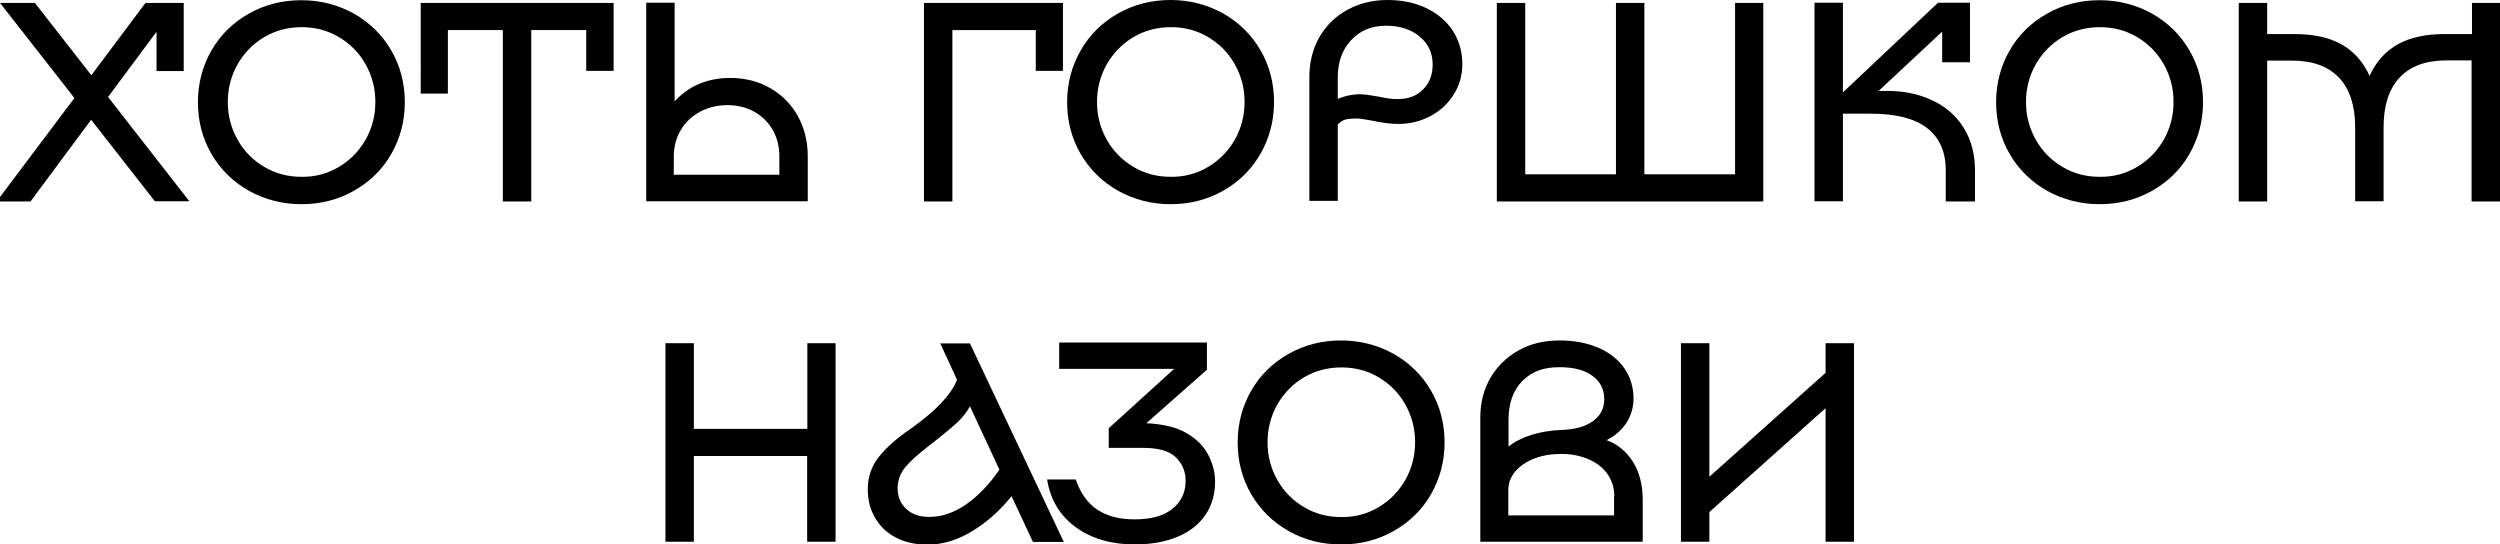
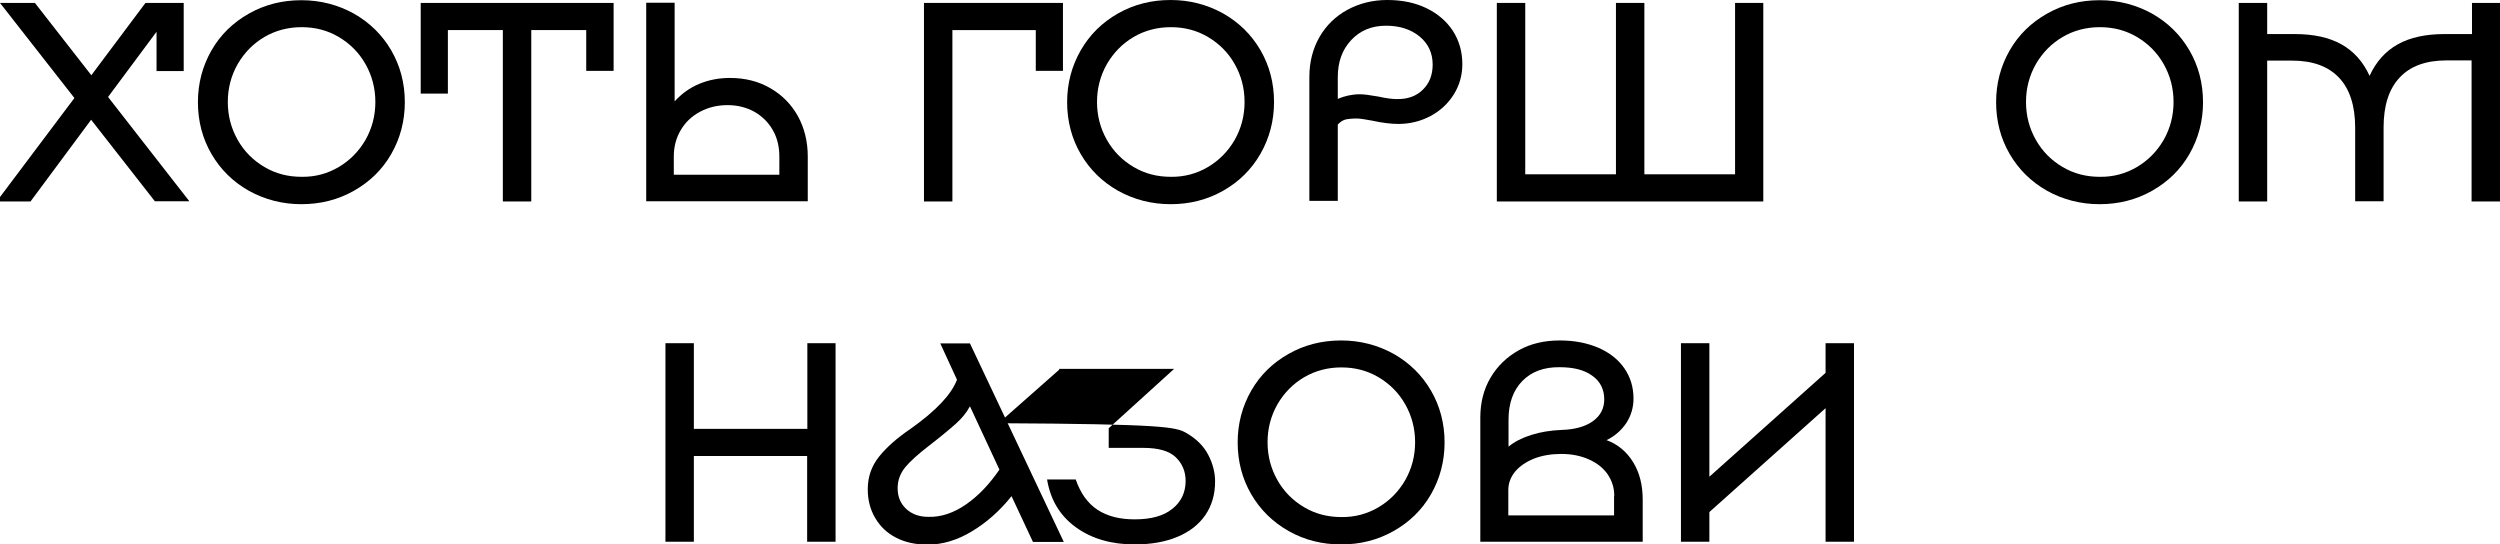
<svg xmlns="http://www.w3.org/2000/svg" id="Layer_1" x="0px" y="0px" viewBox="0 0 1196.2 260.5" style="enable-background:new 0 0 1196.2 260.5;" xml:space="preserve">
  <style type="text/css"> .st0{fill:#E1DDEB;} .st1{opacity:0.56;} .st2{fill:none;stroke:#FFFFFF;stroke-width:5;stroke-linecap:round;stroke-linejoin:round;} .st3{fill:none;stroke:#FFFFFF;stroke-width:5;stroke-linecap:round;stroke-linejoin:round;stroke-dasharray:29.857,19.905;} .st4{fill:#C7E7F9;} .st5{fill:none;stroke:#FFFFFF;stroke-width:5;stroke-linecap:round;stroke-linejoin:round;stroke-dasharray:30.055,20.037;} .st6{fill:#FFFFFF;} .st7{opacity:0.56;fill:none;stroke:#FFFFFF;stroke-width:5;stroke-linecap:round;stroke-linejoin:round;stroke-miterlimit:10;stroke-dasharray:30,20;} .st8{fill:none;stroke:#C7E7F9;stroke-width:6;stroke-linecap:round;stroke-linejoin:round;stroke-miterlimit:10;} .st9{fill:none;stroke:#000000;stroke-width:4;stroke-linecap:round;stroke-linejoin:round;stroke-miterlimit:10;} </style>
  <g>
    <path d="M74.1,96.3L43.6,57.3l-29,39.1H-1.6l37.2-49.5L0,1.4h16.7l27,34.6L69.6,1.4h18.3v32.6h-13V15.2L51.7,46.4l38.9,49.9H74.1z" />
    <path d="M119.1,91.3c-7.6-4.3-13.6-10.2-17.9-17.6s-6.5-15.7-6.5-24.8c0-9,2.2-17.3,6.5-24.8s10.3-13.3,17.9-17.6 c7.6-4.3,16-6.4,25.1-6.4c9.1,0,17.5,2.2,25.1,6.4c7.6,4.3,13.6,10.2,17.9,17.6s6.5,15.7,6.5,24.8c0,9-2.2,17.3-6.5,24.8 S176.9,87,169.3,91.3c-7.6,4.3-16,6.4-25.1,6.4C135.1,97.7,126.7,95.5,119.1,91.3z M162.1,79.9c5.4-3.2,9.6-7.5,12.8-13 c3.1-5.5,4.7-11.5,4.7-18.1c0-6.6-1.6-12.6-4.7-18.1c-3.1-5.5-7.4-9.8-12.8-13c-5.4-3.2-11.3-4.7-17.8-4.7 c-6.5,0-12.5,1.6-17.8,4.7c-5.4,3.2-9.6,7.5-12.8,13c-3.1,5.5-4.7,11.5-4.7,18.1c0,6.6,1.6,12.6,4.7,18.1c3.1,5.5,7.4,9.8,12.8,13 c5.4,3.2,11.3,4.7,17.8,4.7C150.8,84.7,156.7,83.1,162.1,79.9z" />
    <path d="M293.5,33.9h-13V14.4h-26.3v82h-13.6v-82h-26.3v30.4h-13V1.4h92.3V33.9z" />
    <path d="M368.6,42.2c5.7,3.3,10,7.7,13.2,13.4c3.1,5.7,4.7,12.1,4.7,19.3v21.4h-77.3v-95h13.6v47.2c3.3-3.6,7.1-6.4,11.6-8.3 c4.5-1.9,9.4-2.9,14.9-2.9C356.5,37.3,362.9,38.9,368.6,42.2z M372.9,83.6v-8.7c0-4.7-1-8.9-3.1-12.6c-2.1-3.7-5-6.6-8.8-8.8 c-3.8-2.1-8.1-3.2-12.9-3.2c-4.9,0-9.3,1.1-13.2,3.2c-3.9,2.1-7,5-9.2,8.8c-2.2,3.7-3.3,7.9-3.3,12.6v8.7H372.9z" />
    <path d="M508.6,33.9h-13V14.4h-39.9v82h-13.6v-95h66.5V33.9z" />
    <path d="M535,91.3c-7.6-4.3-13.6-10.2-17.9-17.6s-6.5-15.7-6.5-24.8c0-9,2.2-17.3,6.5-24.8S527.4,10.7,535,6.4 c7.6-4.3,16-6.4,25.1-6.4c9.1,0,17.5,2.2,25.1,6.4c7.6,4.3,13.6,10.2,17.9,17.6s6.5,15.7,6.5,24.8c0,9-2.2,17.3-6.5,24.8 S592.8,87,585.2,91.3c-7.6,4.3-16,6.4-25.1,6.4C551,97.7,542.6,95.5,535,91.3z M578,79.9c5.4-3.2,9.6-7.5,12.8-13 c3.1-5.5,4.7-11.5,4.7-18.1c0-6.6-1.6-12.6-4.7-18.1c-3.1-5.5-7.4-9.8-12.8-13c-5.4-3.2-11.3-4.7-17.8-4.7 c-6.5,0-12.5,1.6-17.8,4.7c-5.4,3.2-9.6,7.5-12.8,13c-3.1,5.5-4.7,11.5-4.7,18.1c0,6.6,1.6,12.6,4.7,18.1c3.1,5.5,7.4,9.8,12.8,13 c5.4,3.2,11.3,4.7,17.8,4.7C566.6,84.7,572.6,83.1,578,79.9z" />
    <path d="M682.5,3.9c5.4,2.6,9.7,6.3,12.7,10.9c3,4.7,4.5,10,4.5,15.9c0,5.3-1.4,10.2-4.1,14.5c-2.7,4.3-6.4,7.8-11.1,10.3 c-4.7,2.5-9.8,3.8-15.5,3.8c-3.3,0-7.6-0.5-12.6-1.6c-3.3-0.6-5.7-1-7.2-1c-2.4,0-4.2,0.2-5.5,0.5c-1.3,0.4-2.5,1.2-3.6,2.4v36.5 h-13.6V36.9c0-7.1,1.6-13.5,4.8-19.1c3.2-5.6,7.7-10,13.4-13.1c5.7-3.1,12.1-4.7,19.1-4.7C670.9,0,677.1,1.3,682.5,3.9z M680.8,42.9c3.1-3,4.7-7,4.7-12c0-5.5-2.1-10-6.2-13.4c-4.1-3.4-9.5-5.2-16.1-5.2c-6.9,0-12.4,2.3-16.7,6.9 c-4.3,4.6-6.4,10.5-6.4,17.7v10.4c3.3-1.4,6.9-2.2,10.6-2.2c1.9,0,4.8,0.4,8.8,1.1c3.6,0.8,6.6,1.2,8.8,1.2 C673.6,47.5,677.7,46,680.8,42.9z" />
    <path d="M843.7,1.4v95H716.2v-95h13.6v82h43.4v-82h13.6v82h43.4v-82H843.7z" />
-     <path d="M924.5,48c6.5,3,11.5,7.4,15.1,13.2c3.6,5.7,5.4,12.6,5.4,20.4v14.8h-14V81.4c0-8.8-3-15.5-8.9-20.1 c-5.9-4.6-14.9-6.9-26.9-6.9h-13.4v41.9h-13.6v-95h13.6v42.9l45.5-42.9h15.3v28.5h-13.3V15.1l-30.4,28.4h3.3 C910.6,43.4,918,44.9,924.5,48z" />
    <path d="M979.5,91.3c-7.6-4.3-13.6-10.2-17.9-17.6s-6.5-15.7-6.5-24.8c0-9,2.2-17.3,6.5-24.8s10.3-13.3,17.9-17.6 c7.6-4.3,16-6.4,25.1-6.4c9.1,0,17.5,2.2,25.1,6.4c7.6,4.3,13.6,10.2,17.9,17.6s6.5,15.7,6.5,24.8c0,9-2.2,17.3-6.5,24.8 s-10.3,13.3-17.9,17.6c-7.6,4.3-16,6.4-25.1,6.4C995.5,97.7,987.1,95.5,979.5,91.3z M1022.5,79.9c5.4-3.2,9.6-7.5,12.8-13 c3.1-5.5,4.7-11.5,4.7-18.1c0-6.6-1.6-12.6-4.7-18.1c-3.1-5.5-7.4-9.8-12.8-13c-5.4-3.2-11.3-4.7-17.8-4.7 c-6.5,0-12.5,1.6-17.8,4.7c-5.4,3.2-9.6,7.5-12.8,13c-3.1,5.5-4.7,11.5-4.7,18.1c0,6.6,1.6,12.6,4.7,18.1c3.1,5.5,7.4,9.8,12.8,13 c5.4,3.2,11.3,4.7,17.8,4.7C1011.1,84.7,1017.1,83.1,1022.5,79.9z" />
    <path d="M1196.2,1.4v95h-13.6V28.9h-11.9c-9.9,0-17.4,2.7-22.5,8.2c-5.2,5.5-7.7,13.5-7.7,23.9v35.3h-13.6V61.1 c0-10.5-2.6-18.5-7.7-23.9c-5.2-5.5-12.7-8.2-22.5-8.2h-11.9v67.4h-13.6v-95h13.6v14.9h13.2c9,0,16.4,1.6,22.3,4.9 c5.9,3.3,10.4,8.3,13.5,15.1c3.1-6.8,7.6-11.8,13.5-15.1c5.9-3.3,13.4-4.9,22.3-4.9h13.2V1.4H1196.2z" />
    <path d="M399.8,164.2v95h-13.6v-41H332v41h-13.6v-95H332v41h54.3v-41H399.8z" />
    <path d="M494.2,259.2l-10.2-21.8c-5.5,6.9-11.8,12.5-18.9,16.8c-7.1,4.3-14.2,6.4-21.3,6.4c-5.7,0-10.7-1.1-15-3.3 c-4.3-2.2-7.6-5.3-10-9.4c-2.4-4-3.6-8.6-3.6-13.8c0-5.9,1.8-11.1,5.4-15.6c3.6-4.5,8.7-9,15.2-13.4c6.2-4.4,11-8.5,14.6-12.3 c3.6-3.8,6.1-7.5,7.5-11.1l-8-17.4h14.2l44.9,95H494.2z M462.3,241.3c5.9-4.1,11.2-9.7,15.9-16.6l-14.1-30.3 c-1.6,3-3.9,5.8-6.7,8.3s-7.1,6.1-12.8,10.5c-5.2,4-9.1,7.5-11.5,10.4c-2.4,3-3.6,6.3-3.6,10c0,4.1,1.4,7.4,4.1,9.9 c2.7,2.5,6.2,3.8,10.6,3.8C450.3,247.5,456.4,245.4,462.3,241.3z" />
-     <path d="M567.5,207.1c4.9,2.8,8.4,6.3,10.6,10.5c2.2,4.2,3.3,8.5,3.3,12.8c0,6.2-1.6,11.6-4.7,16.1c-3.1,4.5-7.6,8-13.4,10.4 c-5.8,2.4-12.6,3.6-20.4,3.6c-11.1,0-20.5-2.7-28.1-8.2c-7.6-5.5-12.2-13.1-13.8-22.9h13.7c2.3,6.6,5.7,11.4,10.4,14.5 c4.7,3.1,10.6,4.6,17.8,4.6c7.8,0,13.8-1.6,18-5c4.2-3.3,6.4-7.8,6.4-13.4c0-4.5-1.6-8.3-4.7-11.3c-3.1-3-8.3-4.5-15.5-4.5h-16.6 v-9.4l31.3-28.4h-55v-12.6h70.7v13l-29,25.6C556.3,202.9,562.6,204.3,567.5,207.1z" />
+     <path d="M567.5,207.1c4.9,2.8,8.4,6.3,10.6,10.5c2.2,4.2,3.3,8.5,3.3,12.8c0,6.2-1.6,11.6-4.7,16.1c-3.1,4.5-7.6,8-13.4,10.4 c-5.8,2.4-12.6,3.6-20.4,3.6c-11.1,0-20.5-2.7-28.1-8.2c-7.6-5.5-12.2-13.1-13.8-22.9h13.7c2.3,6.6,5.7,11.4,10.4,14.5 c4.7,3.1,10.6,4.6,17.8,4.6c7.8,0,13.8-1.6,18-5c4.2-3.3,6.4-7.8,6.4-13.4c0-4.5-1.6-8.3-4.7-11.3c-3.1-3-8.3-4.5-15.5-4.5h-16.6 v-9.4l31.3-28.4h-55v-12.6v13l-29,25.6C556.3,202.9,562.6,204.3,567.5,207.1z" />
    <path d="M616.6,254.1c-7.6-4.3-13.6-10.2-17.9-17.6s-6.5-15.7-6.5-24.8c0-9,2.2-17.3,6.5-24.8s10.3-13.3,17.9-17.6 c7.6-4.3,16-6.4,25.1-6.4c9.1,0,17.5,2.2,25.1,6.4c7.6,4.3,13.6,10.2,17.9,17.6s6.5,15.7,6.5,24.8c0,9-2.2,17.3-6.5,24.8 s-10.3,13.3-17.9,17.6c-7.6,4.3-16,6.4-25.1,6.4C632.6,260.5,624.2,258.4,616.6,254.1z M659.6,242.7c5.4-3.2,9.6-7.5,12.8-13 c3.1-5.5,4.7-11.5,4.7-18.1c0-6.6-1.6-12.6-4.7-18.1c-3.1-5.5-7.4-9.8-12.8-13c-5.4-3.2-11.3-4.7-17.8-4.7 c-6.5,0-12.5,1.6-17.8,4.7c-5.4,3.2-9.6,7.5-12.8,13c-3.1,5.5-4.7,11.5-4.7,18.1c0,6.6,1.6,12.6,4.7,18.1c3.1,5.5,7.4,9.8,12.8,13 c5.4,3.2,11.3,4.7,17.8,4.7C648.2,247.5,654.2,245.9,659.6,242.7z" />
    <path d="M781.4,221.1c3.1,5,4.6,11,4.6,18v20.1h-77.7v-59.4c0-7.1,1.6-13.5,4.9-19.1c3.3-5.6,7.8-9.9,13.5-13.1 c5.7-3.2,12.3-4.7,19.6-4.7c7,0,13.1,1.2,18.5,3.5c5.3,2.3,9.5,5.6,12.4,9.8c2.9,4.2,4.4,9,4.4,14.5c0,4.3-1.2,8.3-3.5,11.8 c-2.4,3.5-5.5,6.2-9.4,8.1C774,212.5,778.3,216.1,781.4,221.1z M728.4,182.3c-4.4,4.5-6.6,10.7-6.6,18.5v12.9 c2.9-2.4,6.5-4.2,10.9-5.6c4.4-1.4,9.3-2.2,14.7-2.4c6.2-0.2,11.2-1.6,14.8-4.2c3.6-2.6,5.4-6.1,5.4-10.4c0-4.8-1.9-8.6-5.7-11.3 c-3.8-2.8-9-4.1-15.6-4.1C738.8,175.6,732.8,177.8,728.4,182.3z M772.4,237.3c0-3.9-1.1-7.3-3.2-10.4c-2.1-3-5.1-5.4-9-7.1 c-3.8-1.7-8.2-2.6-13.1-2.6c-4.8,0-9.1,0.7-13,2.2c-3.8,1.5-6.9,3.6-9.1,6.2c-2.2,2.7-3.3,5.6-3.3,8.9v12.1h50.6V237.3z" />
    <path d="M804.3,164.2h13.6v63.9l55.6-49.7v-14.2h13.6v95h-13.6v-63.9l-55.6,49.7v14.2h-13.6V164.2z" />
  </g>
</svg>